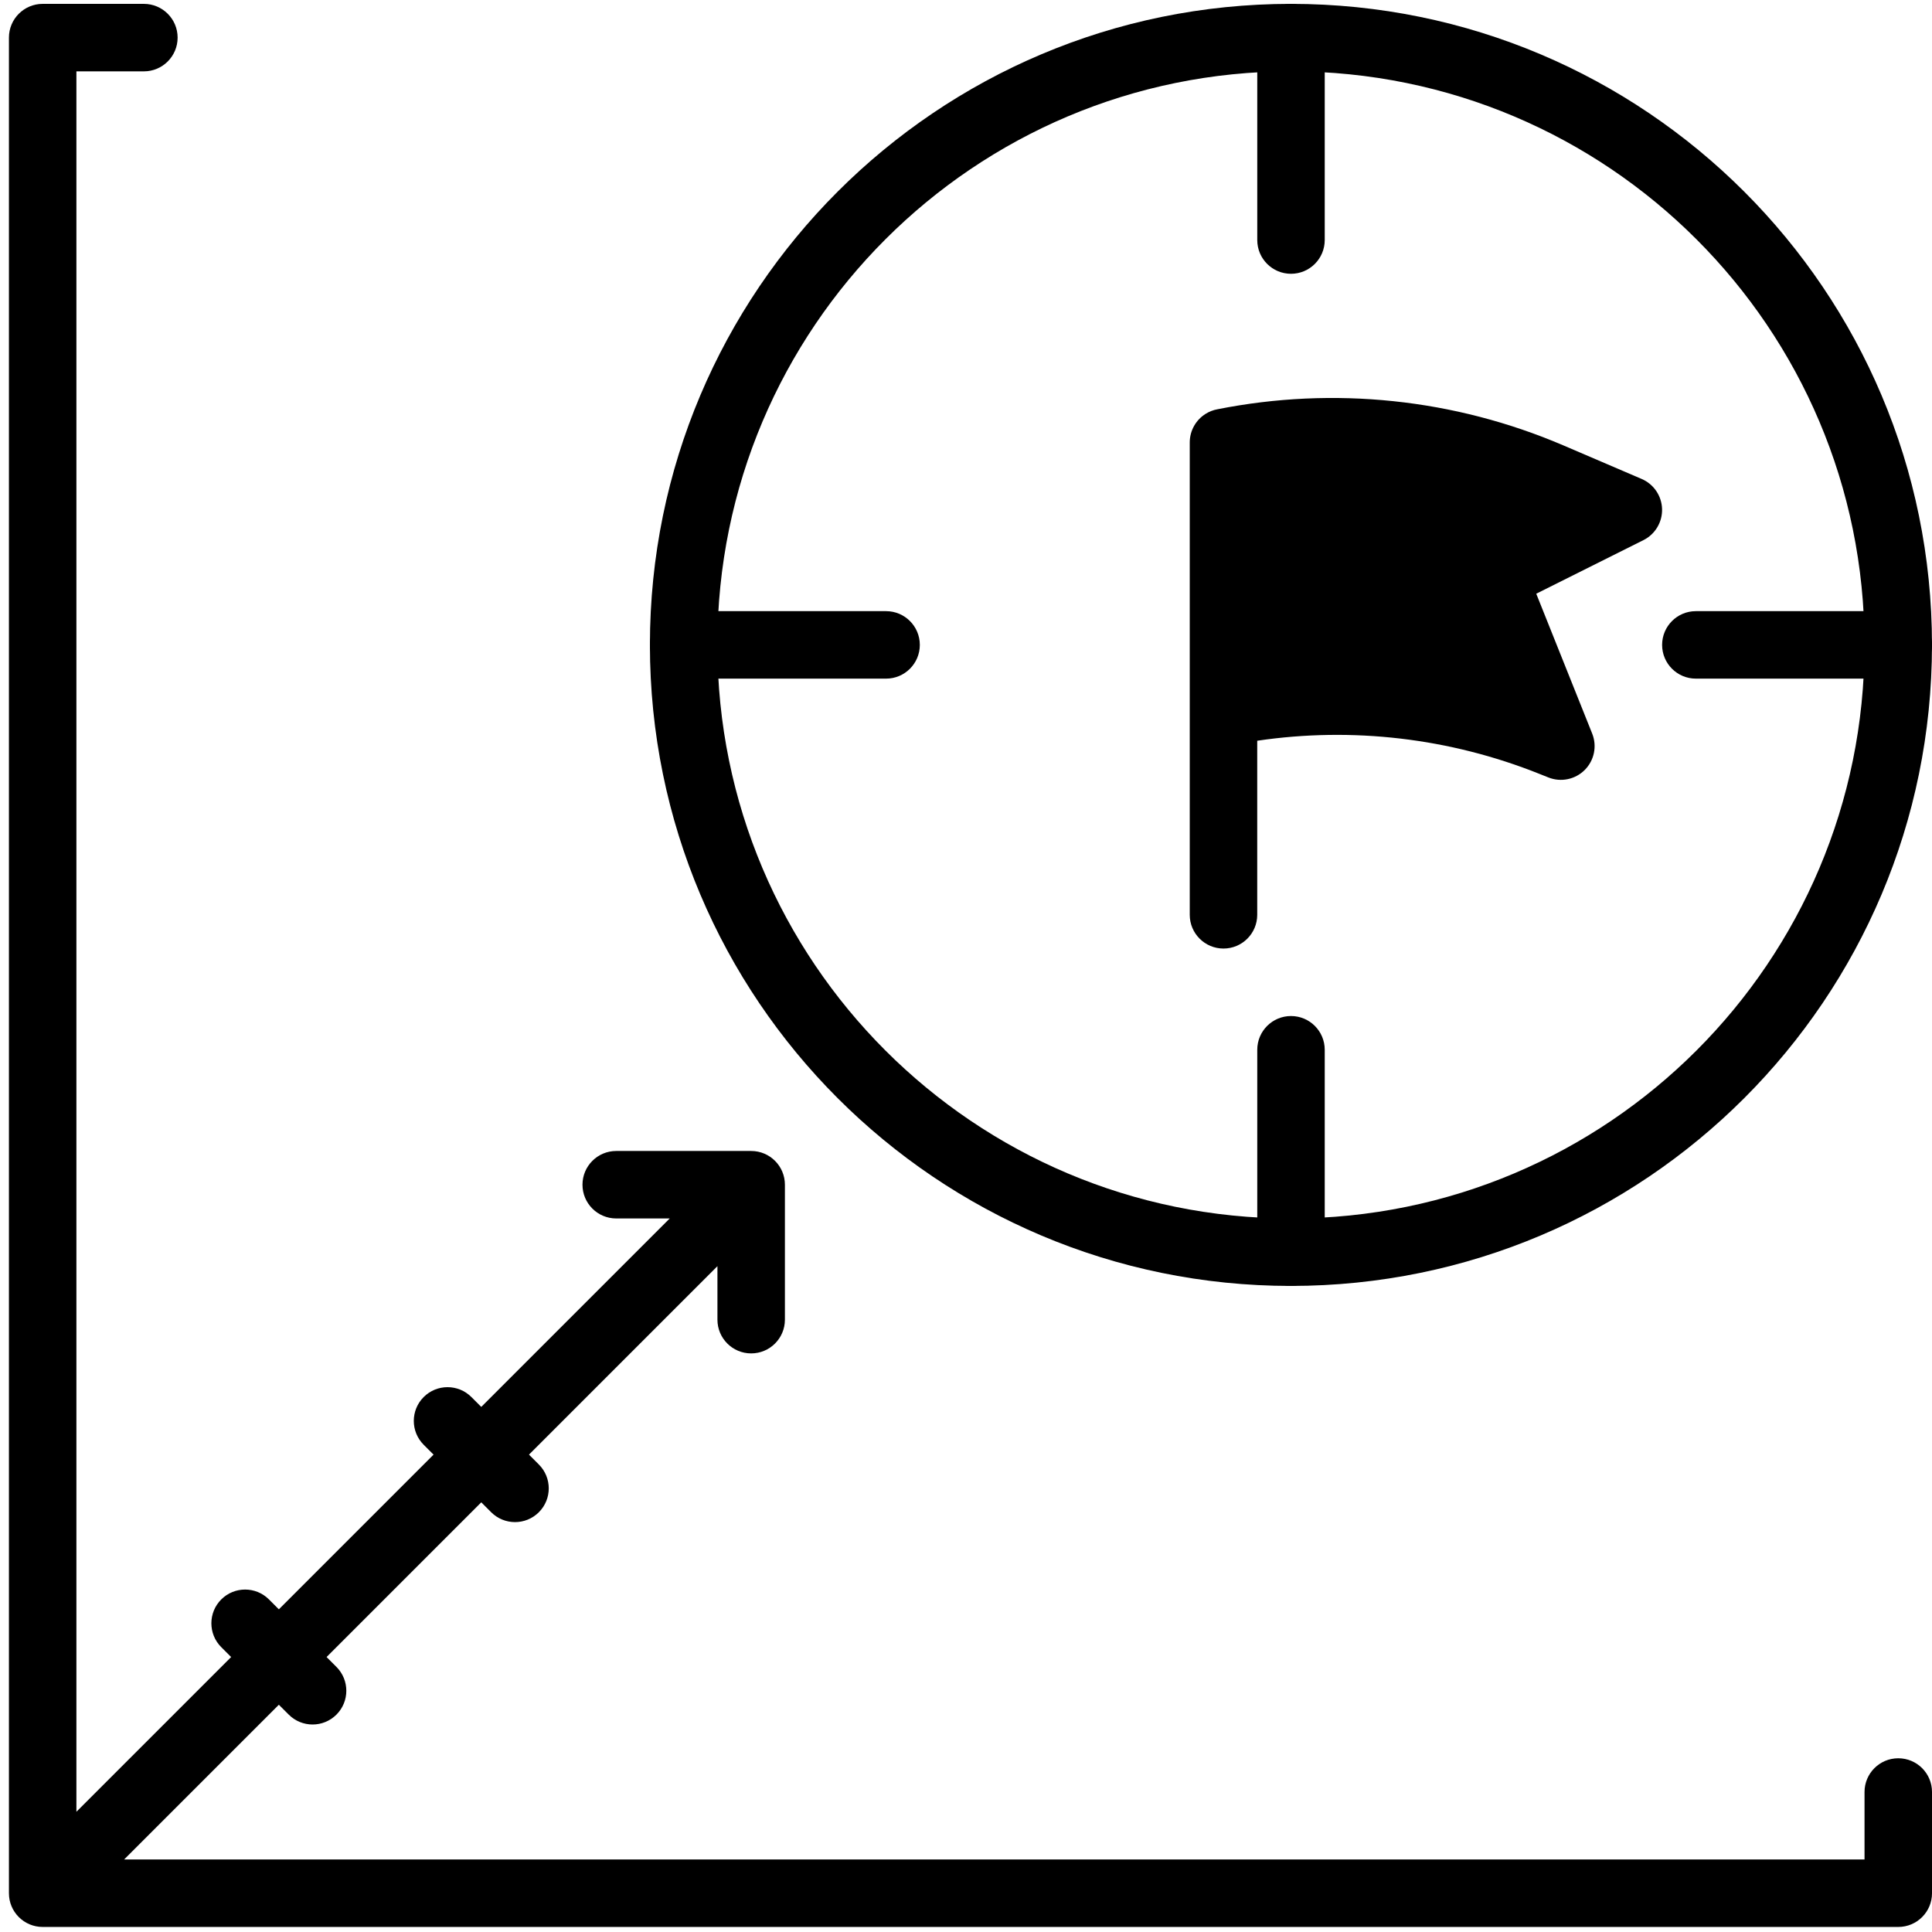
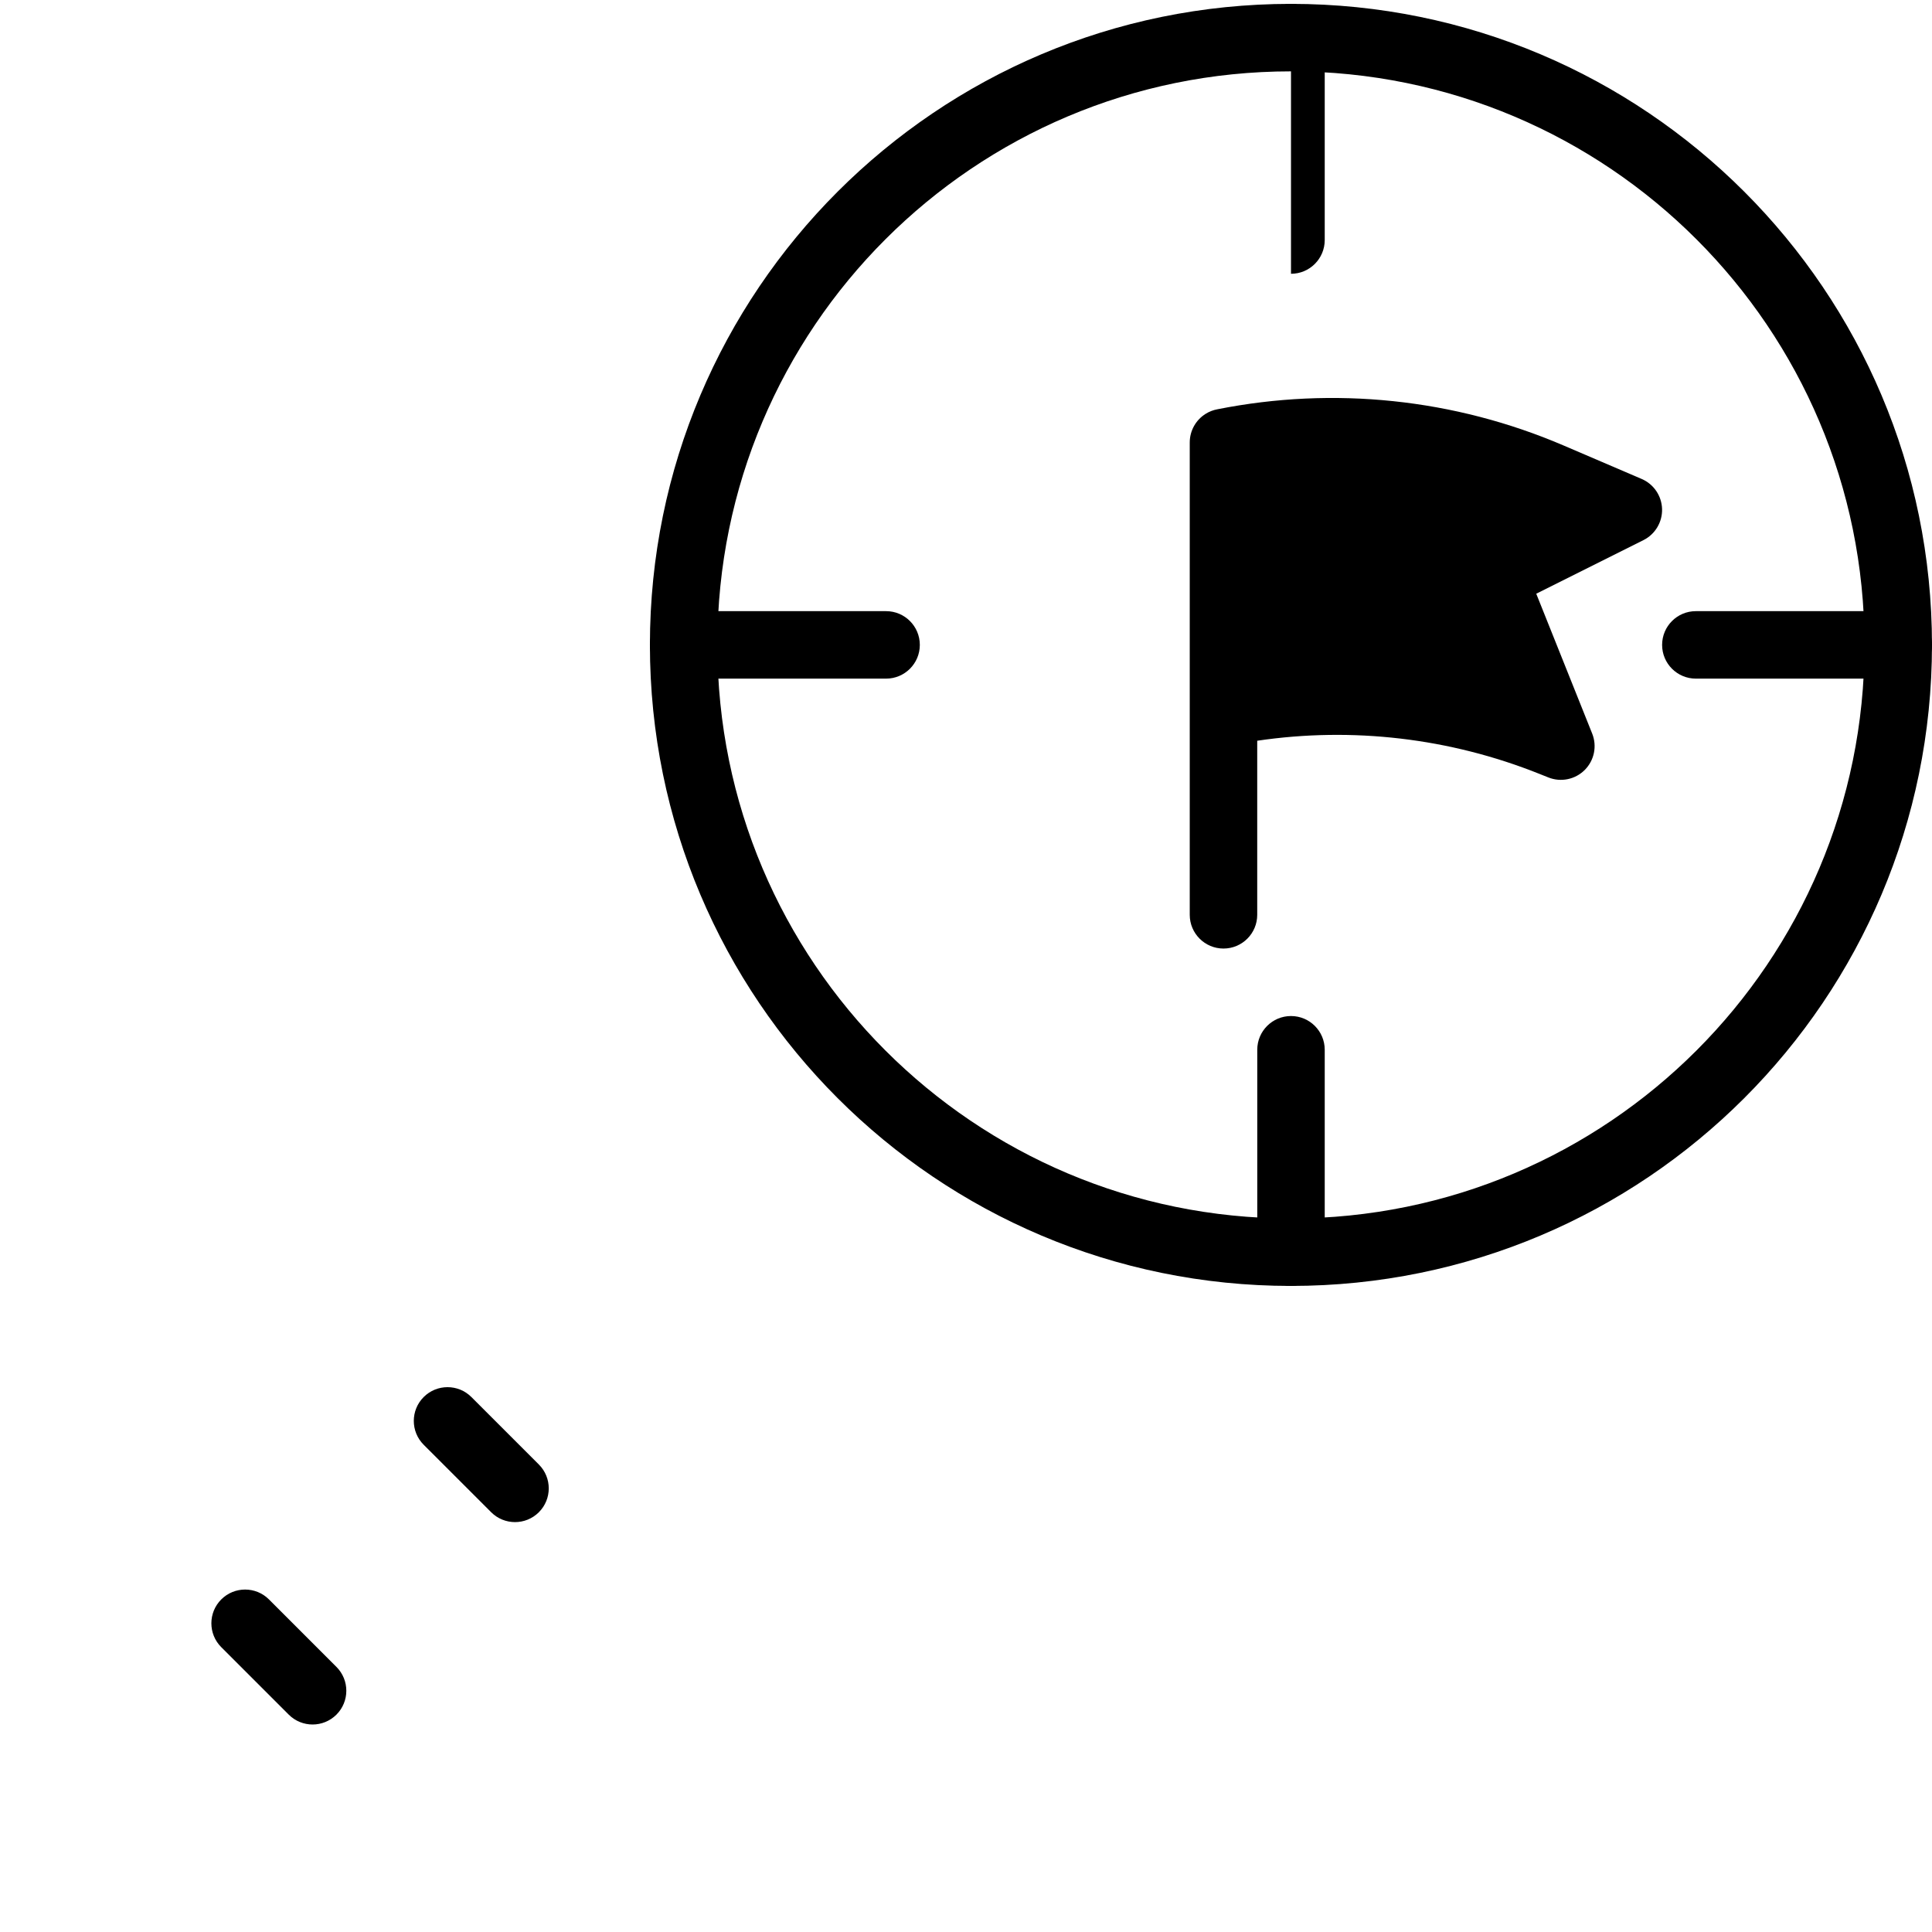
<svg xmlns="http://www.w3.org/2000/svg" width="183" height="183" viewBox="0 0 183 183" fill="none">
  <path d="M114.203 39.196C114.538 38.987 114.915 38.839 115.317 38.766C126.342 36.573 137.772 37.769 148.104 42.197L155.496 45.365C156.64 45.855 157.395 46.965 157.432 48.208C157.468 49.452 156.78 50.604 155.667 51.161L145.514 56.237L150.813 69.485C151.288 70.672 151.01 72.028 150.106 72.932C149.202 73.836 147.846 74.114 146.659 73.639L145.81 73.3C137.321 69.904 128.098 68.83 119.085 70.163V86.651C119.085 88.416 117.654 89.847 115.889 89.847C114.124 89.847 112.693 88.416 112.693 86.651V41.911C112.693 40.78 113.286 39.766 114.203 39.196Z" fill="black" />
  <path fill-rule="evenodd" clip-rule="evenodd" d="M122.279 6.759C92.275 6.759 67.952 31.082 67.952 61.086C67.952 91.09 92.275 115.413 122.279 115.413C152.283 115.413 176.606 91.09 176.606 61.086C176.606 31.082 152.283 6.759 122.279 6.759ZM61.56 61.086C61.56 27.552 88.745 0.367 122.279 0.367C155.813 0.367 182.997 27.552 182.997 61.086C182.997 94.619 155.813 121.804 122.279 121.804C88.745 121.804 61.56 94.619 61.56 61.086Z" fill="black" />
-   <path fill-rule="evenodd" clip-rule="evenodd" d="M0.846 3.563C0.846 1.798 2.276 0.367 4.041 0.367H13.629C15.393 0.367 16.824 1.798 16.824 3.563C16.824 5.328 15.393 6.759 13.629 6.759H7.237V171.611L63.436 115.413H58.368C56.603 115.413 55.173 113.982 55.173 112.217C55.173 110.452 56.603 109.021 58.368 109.021H71.151C72.916 109.021 74.347 110.452 74.347 112.217V125C74.347 126.765 72.916 128.195 71.151 128.195C69.386 128.195 67.956 126.765 67.956 125V119.932L11.757 176.131H176.609V169.739C176.609 167.975 178.04 166.544 179.805 166.544C181.57 166.544 183.001 167.975 183.001 169.739V179.327C183.001 181.092 181.57 182.522 179.805 182.522H4.041C2.276 182.522 0.846 181.092 0.846 179.327V3.563Z" fill="black" />
  <path fill-rule="evenodd" clip-rule="evenodd" d="M122.284 96.239C124.049 96.239 125.479 97.67 125.479 99.435V118.609C125.479 120.374 124.049 121.805 122.284 121.805C120.519 121.805 119.088 120.374 119.088 118.609V99.435C119.088 97.67 120.519 96.239 122.284 96.239Z" fill="black" />
  <path fill-rule="evenodd" clip-rule="evenodd" d="M61.56 61.085C61.56 59.32 62.991 57.889 64.756 57.889L83.93 57.889C85.695 57.889 87.126 59.32 87.126 61.085C87.126 62.849 85.695 64.28 83.93 64.28L64.756 64.28C62.991 64.28 61.56 62.849 61.56 61.085Z" fill="black" />
  <path fill-rule="evenodd" clip-rule="evenodd" d="M157.436 61.085C157.436 59.32 158.866 57.889 160.631 57.889L179.805 57.889C181.57 57.889 183.001 59.32 183.001 61.085C183.001 62.849 181.57 64.28 179.805 64.28L160.631 64.28C158.866 64.28 157.436 62.849 157.436 61.085Z" fill="black" />
-   <path fill-rule="evenodd" clip-rule="evenodd" d="M122.284 0.367C124.049 0.367 125.479 1.798 125.479 3.563V22.737C125.479 24.502 124.049 25.933 122.284 25.933C120.519 25.933 119.088 24.502 119.088 22.737V3.563C119.088 1.798 120.519 0.367 122.284 0.367Z" fill="black" />
+   <path fill-rule="evenodd" clip-rule="evenodd" d="M122.284 0.367C124.049 0.367 125.479 1.798 125.479 3.563V22.737C125.479 24.502 124.049 25.933 122.284 25.933V3.563C119.088 1.798 120.519 0.367 122.284 0.367Z" fill="black" />
  <path fill-rule="evenodd" clip-rule="evenodd" d="M20.957 151.499C22.206 150.251 24.229 150.251 25.477 151.499L31.868 157.891C33.116 159.139 33.116 161.162 31.868 162.41C30.62 163.658 28.597 163.658 27.349 162.41L20.957 156.019C19.709 154.771 19.709 152.747 20.957 151.499Z" fill="black" />
  <path fill-rule="evenodd" clip-rule="evenodd" d="M40.131 132.329C41.379 131.081 43.403 131.081 44.651 132.329L51.042 138.72C52.29 139.968 52.29 141.991 51.042 143.239C49.794 144.487 47.771 144.487 46.523 143.239L40.131 136.848C38.883 135.6 38.883 133.577 40.131 132.329Z" fill="black" />
</svg>